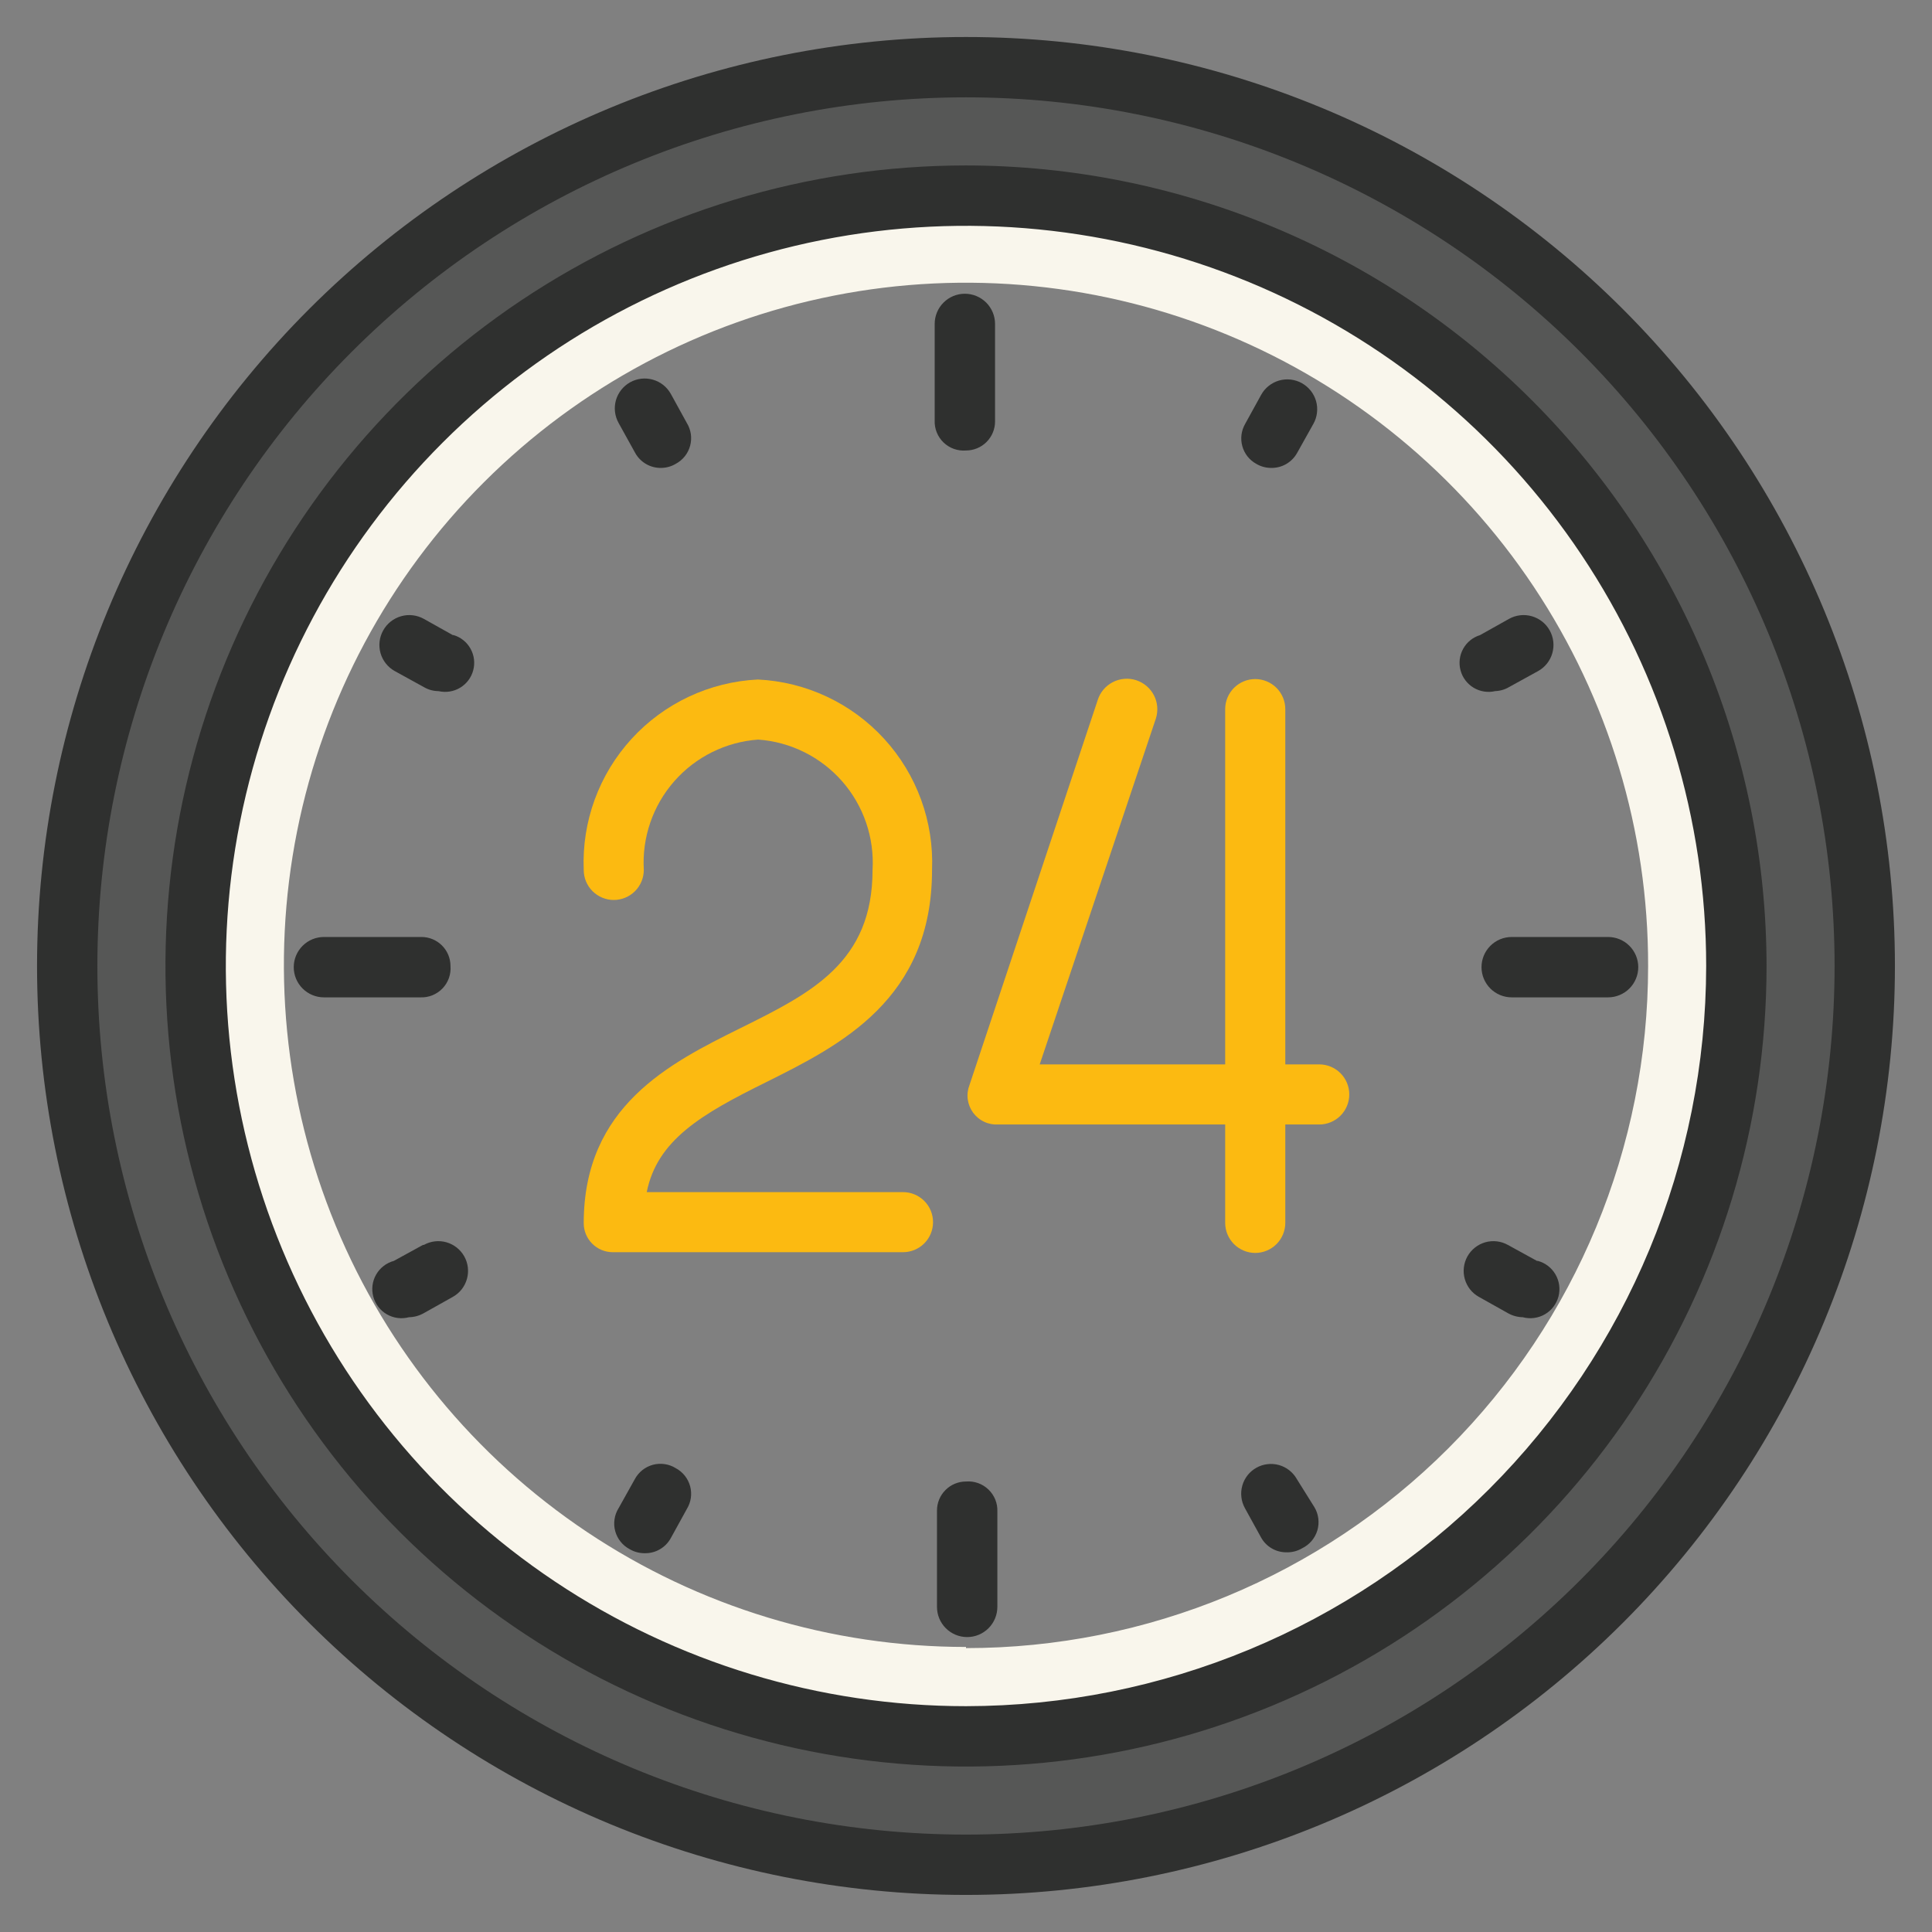
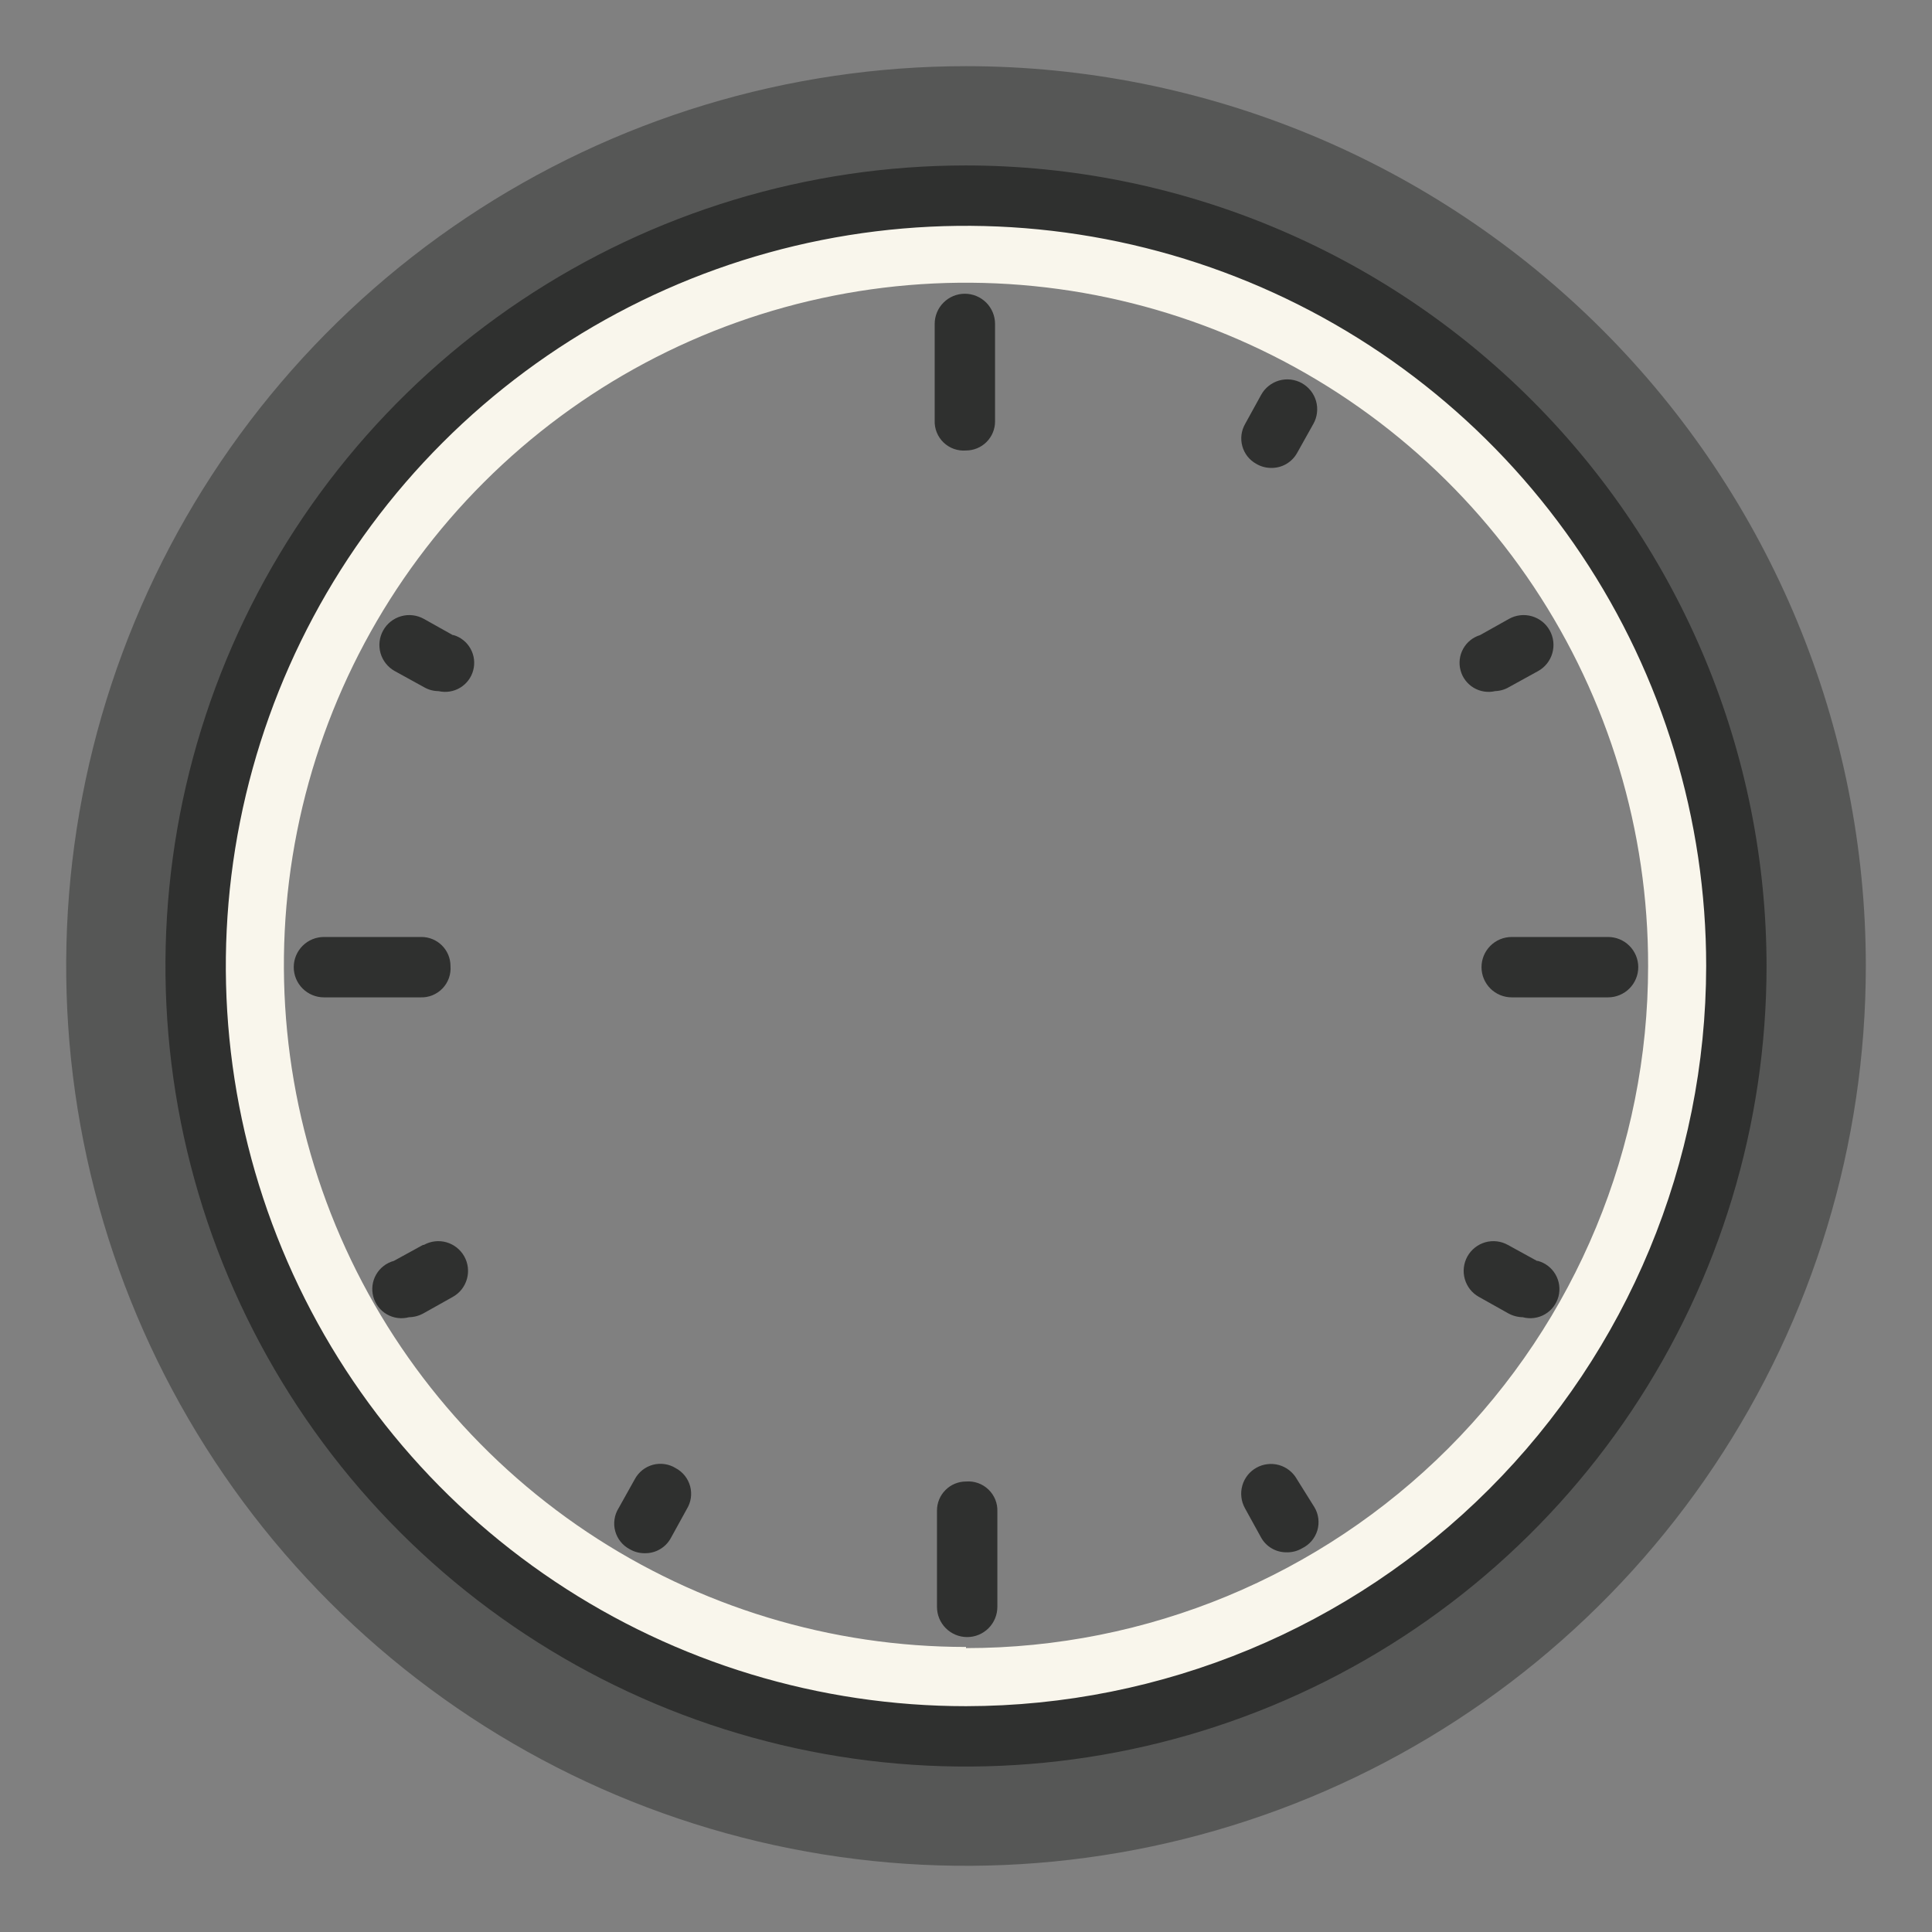
<svg xmlns="http://www.w3.org/2000/svg" width="52" height="52" viewBox="0 0 52 52" fill="none">
  <rect x="0" y="0" width="52" height="52" fill="#808080" stroke="none" />
  <path d="M26 1.781C21.21 1.781 16.527 3.202 12.545 5.863C8.562 8.524 5.458 12.306 3.625 16.732C1.792 21.157 1.312 26.027 2.247 30.725C3.181 35.423 5.488 39.738 8.875 43.125C12.262 46.512 16.577 48.819 21.275 49.753C25.973 50.688 30.843 50.208 35.268 48.375C39.694 46.542 43.476 43.438 46.137 39.455C48.798 35.472 50.219 30.79 50.219 26C50.219 19.577 47.667 13.417 43.125 8.875C38.583 4.333 32.423 1.781 26 1.781ZM26 46.703C21.898 46.703 17.888 45.486 14.477 43.207C11.067 40.927 8.409 37.687 6.841 33.896C5.273 30.106 4.864 25.935 5.666 21.912C6.469 17.889 8.447 14.195 11.35 11.296C14.253 8.398 17.95 6.425 21.974 5.629C25.998 4.832 30.168 5.248 33.956 6.822C37.745 8.396 40.981 11.058 43.255 14.472C45.53 17.886 46.741 21.898 46.734 26C46.734 31.499 44.55 36.773 40.661 40.661C36.773 44.55 31.499 46.734 26 46.734V46.703Z" fill="#565756" />
  <path d="M26 5.266C21.899 5.266 17.89 6.482 14.481 8.76C11.071 11.038 8.413 14.277 6.844 18.065C5.275 21.854 4.864 26.023 5.664 30.045C6.464 34.067 8.439 37.762 11.339 40.661C14.238 43.561 17.933 45.536 21.955 46.336C25.977 47.136 30.146 46.725 33.935 45.156C37.723 43.587 40.962 40.929 43.24 37.519C45.518 34.11 46.734 30.101 46.734 26C46.734 20.501 44.55 15.227 40.661 11.339C36.773 7.45 31.499 5.266 26 5.266ZM26 44.328C22.367 44.328 18.817 43.251 15.797 41.232C12.777 39.213 10.424 36.344 9.035 32.987C7.647 29.631 7.285 25.938 7.996 22.375C8.707 18.813 10.458 15.542 13.029 12.976C15.6 10.409 18.874 8.663 22.438 7.958C26.001 7.253 29.693 7.622 33.047 9.016C36.402 10.41 39.267 12.768 41.281 15.792C43.294 18.815 44.366 22.367 44.359 26C44.359 30.869 42.425 35.539 38.982 38.982C35.539 42.425 30.869 44.359 26 44.359V44.328Z" fill="#F9F6EC" />
-   <path d="M43.679 8.319C38.99 3.631 32.631 0.996 25.999 0.996C19.368 0.996 13.009 3.631 8.32 8.319C3.631 13.008 0.997 19.368 0.997 25.999C0.997 32.63 3.631 38.99 8.32 43.679C13.009 48.368 19.368 51.002 25.999 51.002C32.631 51.002 38.99 48.368 43.679 43.679C48.368 38.99 51.002 32.63 51.002 25.999C51.002 19.368 48.368 13.008 43.679 8.319ZM42.531 42.53C38.146 46.915 32.2 49.378 25.999 49.378C19.799 49.378 13.852 46.915 9.468 42.53C5.084 38.146 2.621 32.2 2.621 25.999C2.621 19.799 5.084 13.852 9.468 9.468C13.852 5.084 19.799 2.62 25.999 2.62C32.2 2.62 38.146 5.084 42.531 9.468C46.915 13.852 49.378 19.799 49.378 25.999C49.378 32.2 46.915 38.146 42.531 42.53Z" fill="#2F302F" />
  <path d="M26 4.453C21.738 4.453 17.573 5.717 14.029 8.084C10.486 10.452 7.724 13.817 6.093 17.754C4.462 21.692 4.036 26.024 4.867 30.204C5.699 34.383 7.751 38.223 10.764 41.236C13.777 44.249 17.617 46.301 21.796 47.133C25.976 47.964 30.308 47.538 34.246 45.907C38.183 44.276 41.548 41.514 43.916 37.971C46.283 34.427 47.547 30.262 47.547 26C47.541 20.287 45.269 14.81 41.229 10.771C37.19 6.731 31.713 4.459 26 4.453ZM26 45.922C22.06 45.922 18.208 44.754 14.932 42.564C11.656 40.375 9.102 37.264 7.595 33.624C6.087 29.983 5.692 25.978 6.461 22.113C7.23 18.249 9.127 14.699 11.913 11.913C14.699 9.127 18.249 7.23 22.113 6.461C25.978 5.692 29.983 6.087 33.624 7.595C37.264 9.102 40.375 11.656 42.564 14.932C44.754 18.208 45.922 22.06 45.922 26C45.916 31.282 43.815 36.345 40.08 40.08C36.345 43.815 31.282 45.916 26 45.922Z" fill="#2F302F" />
  <path d="M12.125 26C12.125 25.793 12.043 25.594 11.896 25.448C11.75 25.301 11.551 25.219 11.344 25.219H8.719C8.503 25.219 8.297 25.304 8.144 25.457C7.992 25.609 7.906 25.816 7.906 26.031C7.906 26.247 7.992 26.453 8.144 26.606C8.297 26.758 8.503 26.844 8.719 26.844H11.312C11.423 26.849 11.534 26.83 11.636 26.789C11.739 26.747 11.832 26.685 11.909 26.605C11.986 26.525 12.045 26.43 12.082 26.326C12.119 26.221 12.134 26.11 12.125 26Z" fill="#2F302F" />
  <path d="M43.281 25.219H40.688C40.472 25.219 40.265 25.304 40.113 25.457C39.961 25.609 39.875 25.816 39.875 26.031C39.875 26.247 39.961 26.453 40.113 26.606C40.265 26.758 40.472 26.844 40.688 26.844H43.281C43.497 26.844 43.703 26.758 43.856 26.606C44.008 26.453 44.094 26.247 44.094 26.031C44.094 25.816 44.008 25.609 43.856 25.457C43.703 25.304 43.497 25.219 43.281 25.219Z" fill="#2F302F" />
  <path d="M26 12.125C26.207 12.125 26.406 12.043 26.553 11.896C26.699 11.75 26.782 11.551 26.782 11.344V8.719C26.782 8.503 26.696 8.297 26.544 8.144C26.391 7.992 26.184 7.906 25.969 7.906C25.753 7.906 25.547 7.992 25.395 8.144C25.242 8.297 25.157 8.503 25.157 8.719V11.312C25.152 11.423 25.171 11.534 25.212 11.636C25.253 11.739 25.315 11.832 25.395 11.909C25.475 11.986 25.57 12.045 25.674 12.082C25.779 12.119 25.89 12.134 26 12.125Z" fill="#2F302F" />
  <path d="M26 39.875C25.793 39.875 25.594 39.957 25.448 40.104C25.301 40.25 25.219 40.449 25.219 40.656V43.25C25.219 43.465 25.304 43.672 25.457 43.824C25.609 43.977 25.816 44.062 26.031 44.062C26.247 44.062 26.453 43.977 26.606 43.824C26.758 43.672 26.844 43.465 26.844 43.25V40.687C26.849 40.577 26.83 40.466 26.789 40.363C26.747 40.261 26.685 40.168 26.605 40.091C26.525 40.014 26.43 39.955 26.326 39.918C26.221 39.88 26.11 39.866 26 39.875Z" fill="#2F302F" />
  <path d="M18.188 39.516C18.097 39.459 17.995 39.422 17.89 39.407C17.784 39.391 17.676 39.397 17.573 39.425C17.469 39.453 17.373 39.502 17.289 39.568C17.206 39.635 17.136 39.718 17.086 39.812L16.649 40.594C16.592 40.685 16.555 40.786 16.54 40.892C16.524 40.998 16.53 41.106 16.558 41.209C16.586 41.312 16.635 41.409 16.701 41.492C16.768 41.576 16.851 41.645 16.945 41.695C17.068 41.768 17.209 41.806 17.352 41.805C17.495 41.808 17.636 41.772 17.76 41.7C17.884 41.628 17.986 41.524 18.055 41.398L18.485 40.617C18.541 40.526 18.578 40.425 18.594 40.319C18.609 40.213 18.603 40.105 18.575 40.002C18.547 39.899 18.498 39.802 18.432 39.719C18.365 39.635 18.282 39.566 18.188 39.516Z" fill="#2F302F" />
  <path d="M33.812 12.484C33.933 12.556 34.071 12.594 34.211 12.594C34.354 12.597 34.495 12.561 34.619 12.489C34.743 12.417 34.845 12.313 34.914 12.187L35.351 11.406C35.403 11.314 35.435 11.212 35.447 11.107C35.459 11.002 35.451 10.896 35.422 10.795C35.393 10.693 35.344 10.598 35.278 10.515C35.212 10.433 35.131 10.364 35.039 10.312C34.947 10.261 34.845 10.229 34.74 10.216C34.635 10.204 34.529 10.213 34.427 10.242C34.326 10.271 34.231 10.32 34.148 10.386C34.065 10.451 33.996 10.533 33.945 10.625L33.515 11.406C33.463 11.496 33.429 11.596 33.415 11.699C33.402 11.802 33.409 11.907 33.437 12.008C33.464 12.108 33.512 12.202 33.576 12.284C33.641 12.366 33.721 12.434 33.812 12.484Z" fill="#2F302F" />
  <path d="M12.188 17.094L11.406 16.656C11.22 16.553 11 16.527 10.795 16.586C10.59 16.645 10.416 16.782 10.313 16.969C10.209 17.155 10.184 17.375 10.242 17.58C10.301 17.785 10.439 17.959 10.625 18.062L11.406 18.492C11.527 18.564 11.665 18.601 11.805 18.602C12.002 18.647 12.21 18.615 12.383 18.511C12.557 18.407 12.684 18.239 12.736 18.044C12.789 17.848 12.764 17.64 12.666 17.463C12.568 17.285 12.405 17.153 12.211 17.094H12.188Z" fill="#2F302F" />
  <path d="M41.367 33.937L40.586 33.508C40.401 33.404 40.182 33.378 39.977 33.436C39.773 33.494 39.6 33.631 39.496 33.816C39.393 34.002 39.367 34.221 39.425 34.425C39.483 34.63 39.619 34.803 39.805 34.906L40.586 35.344C40.708 35.413 40.845 35.451 40.984 35.453C41.185 35.507 41.4 35.479 41.58 35.375C41.76 35.271 41.892 35.099 41.946 34.898C41.999 34.697 41.971 34.483 41.867 34.303C41.763 34.123 41.592 33.991 41.391 33.937H41.367Z" fill="#2F302F" />
  <path d="M34.906 39.812C34.855 39.721 34.786 39.64 34.704 39.575C34.621 39.509 34.527 39.461 34.425 39.432C34.324 39.404 34.218 39.395 34.114 39.408C34.009 39.42 33.908 39.453 33.817 39.504C33.725 39.555 33.644 39.624 33.579 39.706C33.514 39.789 33.465 39.884 33.437 39.985C33.408 40.086 33.4 40.192 33.412 40.296C33.424 40.401 33.457 40.502 33.508 40.594L33.938 41.375C34.006 41.501 34.108 41.605 34.232 41.677C34.356 41.748 34.498 41.784 34.641 41.781C34.784 41.782 34.924 41.745 35.047 41.672C35.145 41.624 35.232 41.557 35.303 41.474C35.373 41.391 35.426 41.294 35.457 41.19C35.488 41.085 35.496 40.975 35.482 40.867C35.468 40.759 35.432 40.656 35.375 40.562L34.906 39.812Z" fill="#2F302F" />
-   <path d="M17.094 12.187C17.163 12.313 17.265 12.417 17.389 12.489C17.512 12.561 17.654 12.597 17.797 12.594C17.935 12.592 18.069 12.555 18.188 12.484C18.282 12.434 18.365 12.365 18.432 12.281C18.498 12.198 18.547 12.101 18.575 11.998C18.603 11.895 18.609 11.787 18.594 11.681C18.578 11.575 18.541 11.474 18.485 11.383L18.055 10.601C17.951 10.415 17.778 10.277 17.573 10.219C17.368 10.16 17.148 10.185 16.961 10.289C16.775 10.393 16.637 10.566 16.578 10.771C16.52 10.976 16.545 11.196 16.649 11.383L17.094 12.187Z" fill="#2F302F" />
  <path d="M40.219 18.602C40.359 18.601 40.497 18.564 40.617 18.492L41.398 18.062C41.491 18.011 41.572 17.942 41.638 17.859C41.703 17.777 41.752 17.682 41.781 17.58C41.81 17.479 41.819 17.372 41.807 17.267C41.795 17.163 41.762 17.061 41.711 16.969C41.66 16.876 41.591 16.795 41.508 16.729C41.425 16.664 41.33 16.615 41.229 16.586C41.127 16.557 41.021 16.548 40.916 16.56C40.811 16.572 40.709 16.605 40.617 16.656L39.836 17.094C39.642 17.153 39.479 17.285 39.381 17.463C39.283 17.64 39.258 17.848 39.311 18.044C39.363 18.239 39.49 18.407 39.664 18.511C39.837 18.615 40.045 18.647 40.242 18.602H40.219Z" fill="#2F302F" />
  <path d="M11.383 33.508L10.601 33.937C10.4 33.991 10.229 34.123 10.125 34.303C10.021 34.483 9.993 34.697 10.047 34.898C10.101 35.099 10.232 35.271 10.412 35.375C10.593 35.479 10.807 35.507 11.008 35.453C11.148 35.451 11.285 35.413 11.406 35.344L12.187 34.906C12.373 34.803 12.509 34.63 12.567 34.425C12.625 34.221 12.6 34.002 12.496 33.816C12.392 33.631 12.219 33.494 12.015 33.436C11.811 33.378 11.592 33.404 11.406 33.508H11.383Z" fill="#2F302F" />
-   <path d="M35.5 28.648H34.594V19.086C34.594 18.871 34.508 18.666 34.357 18.514C34.205 18.363 33.999 18.277 33.785 18.277C33.571 18.277 33.365 18.363 33.213 18.514C33.062 18.666 32.976 18.871 32.976 19.086V28.648H27.984L31.109 19.344C31.143 19.241 31.155 19.133 31.147 19.025C31.139 18.918 31.109 18.813 31.06 18.717C31.011 18.621 30.944 18.535 30.861 18.465C30.779 18.395 30.684 18.342 30.582 18.308C30.479 18.275 30.371 18.262 30.264 18.271C30.156 18.279 30.051 18.309 29.955 18.358C29.859 18.407 29.773 18.474 29.703 18.556C29.633 18.638 29.58 18.733 29.547 18.836L26.094 29.203C26.046 29.326 26.03 29.458 26.047 29.589C26.065 29.719 26.114 29.843 26.192 29.949C26.27 30.055 26.374 30.14 26.493 30.195C26.612 30.25 26.744 30.274 26.875 30.266H32.976V32.914C32.976 33.129 33.062 33.334 33.213 33.486C33.365 33.637 33.571 33.723 33.785 33.723C33.999 33.723 34.205 33.637 34.357 33.486C34.508 33.334 34.594 33.129 34.594 32.914V30.266H35.508C35.722 30.266 35.928 30.18 36.079 30.029C36.231 29.877 36.316 29.671 36.316 29.457C36.316 29.242 36.231 29.037 36.079 28.885C35.928 28.734 35.722 28.648 35.508 28.648H35.5Z" fill="#FCBA11" />
-   <path d="M20.625 29.125C22.61 28.133 25.086 26.906 25.086 23.414C25.139 22.114 24.676 20.846 23.798 19.886C22.92 18.926 21.698 18.352 20.399 18.289C19.099 18.352 17.877 18.926 16.999 19.886C16.121 20.846 15.658 22.114 15.711 23.414C15.711 23.628 15.796 23.834 15.948 23.986C16.1 24.137 16.305 24.223 16.52 24.223C16.734 24.223 16.94 24.137 17.091 23.986C17.243 23.834 17.328 23.628 17.328 23.414C17.277 22.542 17.571 21.685 18.147 21.028C18.723 20.372 19.535 19.968 20.407 19.906C21.278 19.968 22.09 20.372 22.666 21.028C23.242 21.685 23.536 22.542 23.485 23.414C23.485 25.906 21.836 26.727 19.93 27.672C18.024 28.617 15.711 29.773 15.711 32.922C15.711 33.129 15.793 33.328 15.94 33.474C16.087 33.621 16.285 33.703 16.492 33.703H24.305C24.519 33.703 24.725 33.618 24.877 33.466C25.028 33.315 25.113 33.109 25.113 32.895C25.113 32.68 25.028 32.474 24.877 32.323C24.725 32.171 24.519 32.086 24.305 32.086H17.407C17.688 30.688 18.867 29.992 20.625 29.125Z" fill="#FCBA11" />
</svg>